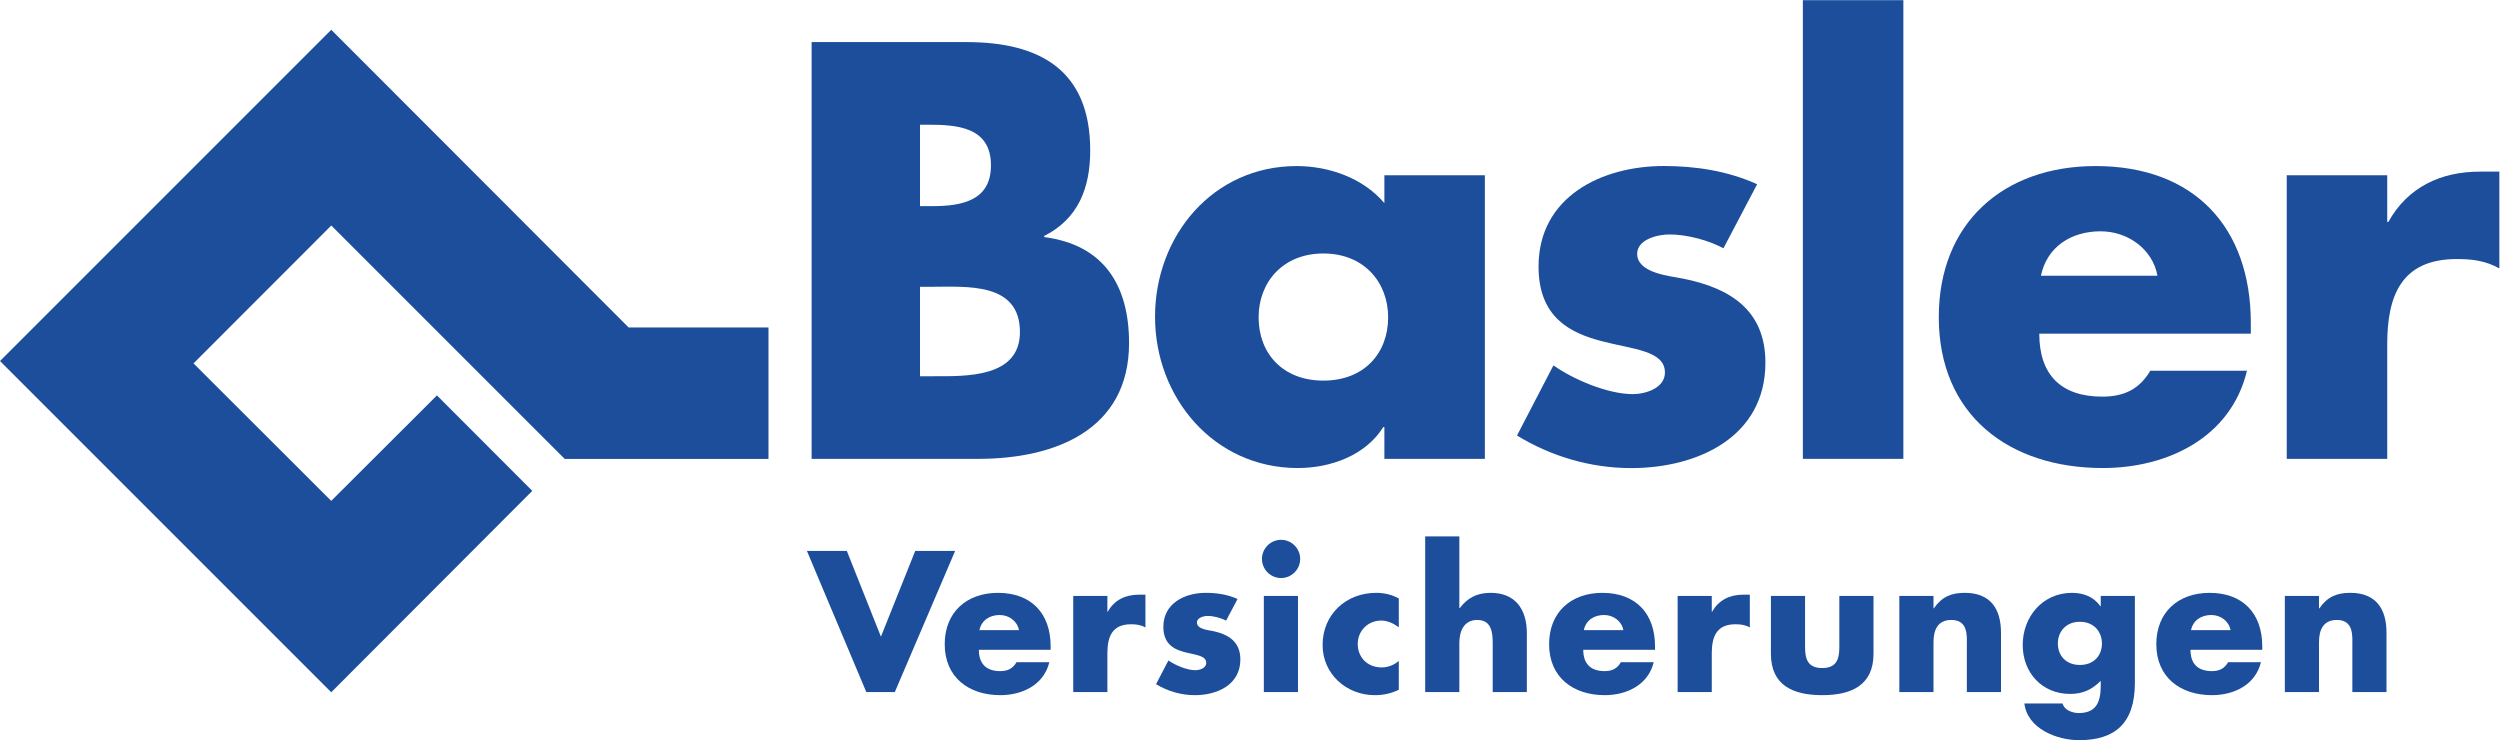
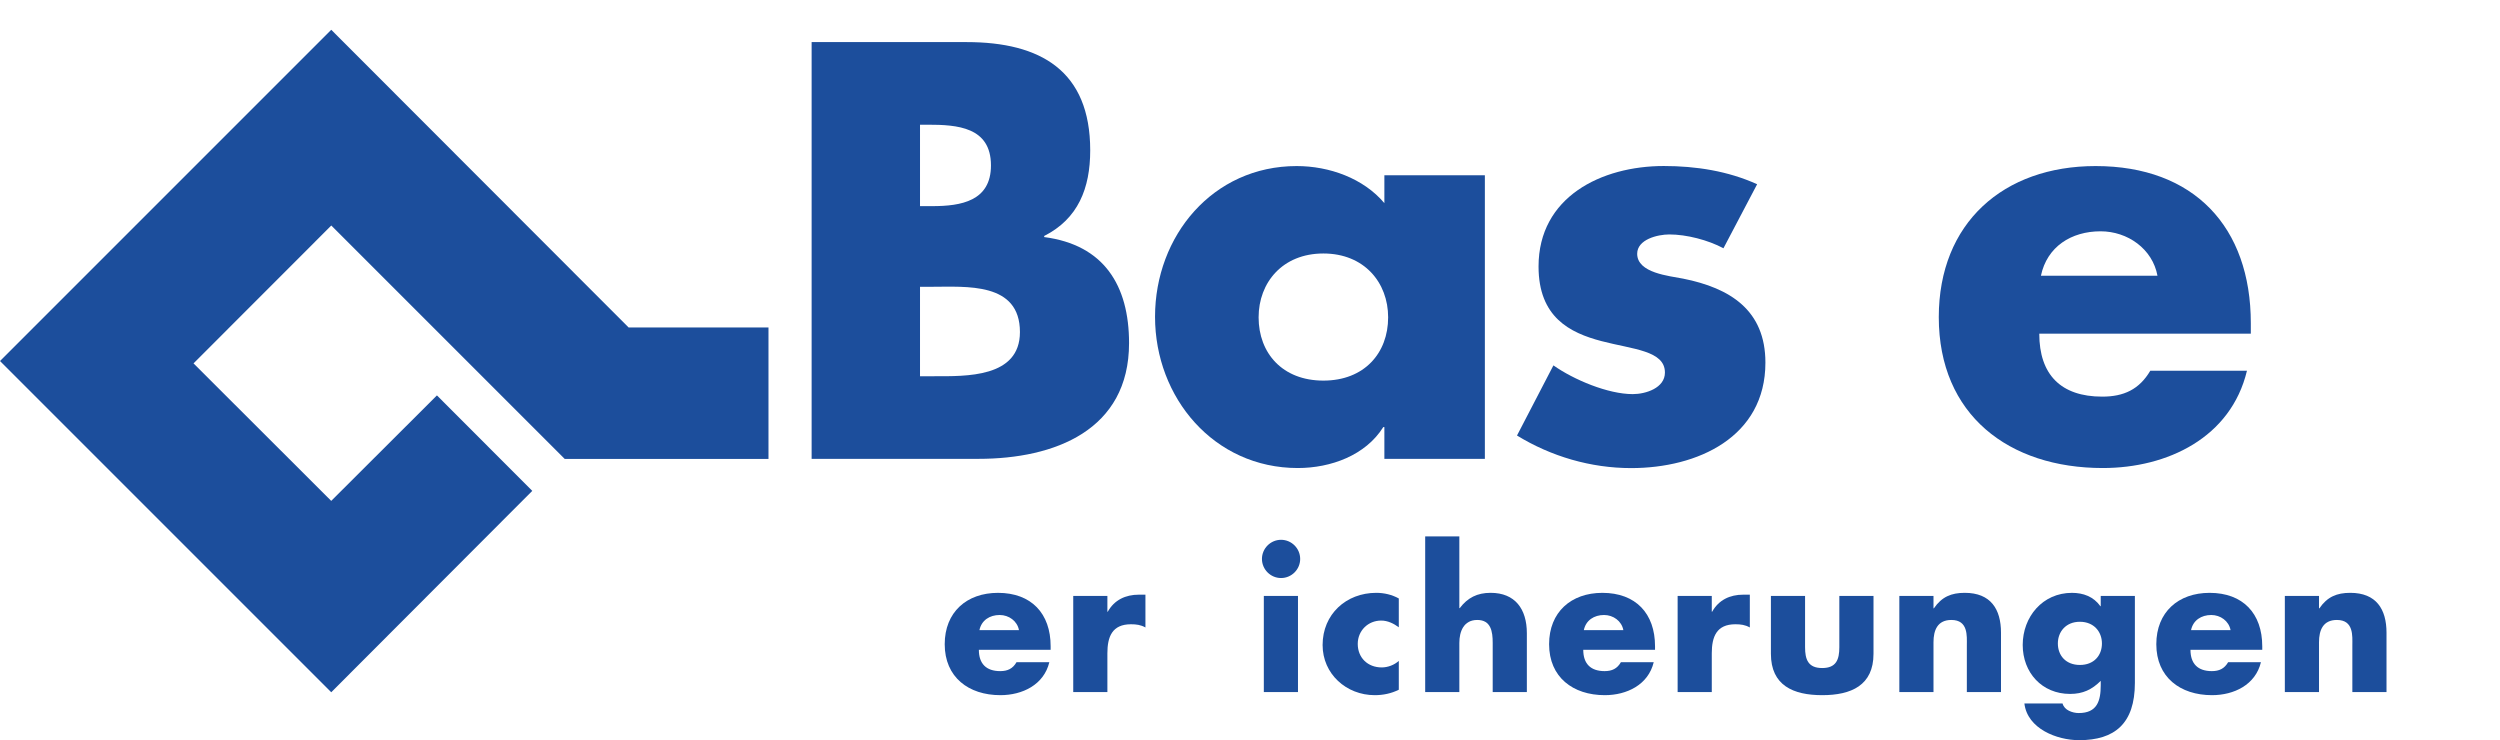
<svg xmlns="http://www.w3.org/2000/svg" viewBox="0 0 340.013 100.667" height="100.667" width="340.013" xml:space="preserve" id="svg2" version="1.1">
  <defs id="defs6" />
  <g transform="matrix(1.333,0,0,-1.333,0,100.667)" id="g10">
    <g transform="scale(0.1)" id="g12">
-       <path id="path14" style="fill:#1c4e9c;fill-opacity:1;fill-rule:nonzero;stroke:none" d="m 898.809,105.605 34.992,87.5 h 40.73 L 912.957,49.062 H 883.898 L 823.281,193.105 h 40.723 l 34.805,-87.5" />
      <path id="path16" style="fill:#1c4e9c;fill-opacity:1;fill-rule:nonzero;stroke:none" d="m 999.297,112.246 c 2.113,10.137 10.523,15.469 20.653,15.469 9.37,0 17.98,-6.113 19.7,-15.469 z m 72.663,-16.426 c 0,33.438 -19.69,54.493 -53.73,54.493 -31.953,0 -54.351,-19.727 -54.351,-52.403 0,-33.633 24.316,-51.992 56.831,-51.992 22.38,0 44.37,10.527 49.92,33.652 h -33.47 c -3.82,-6.641 -9.18,-9.121 -16.63,-9.121 -14.35,0 -21.8,7.617 -21.8,21.738 h 73.23 v 3.633" />
      <path id="path18" style="fill:#1c4e9c;fill-opacity:1;fill-rule:nonzero;stroke:none" d="m 1129.86,131.055 h 0.38 c 6.71,12.05 18.18,17.402 31.75,17.402 h 6.69 V 115 c -4.77,2.676 -9.36,3.262 -14.73,3.262 -19.3,0 -24.09,-12.813 -24.09,-29.61 V 49.062 h -34.84 v 98.106 h 34.84 v -16.113" />
-       <path id="path20" style="fill:#1c4e9c;fill-opacity:1;fill-rule:nonzero;stroke:none" d="m 1250.98,121.953 c -5.35,2.871 -12.83,4.805 -18.75,4.805 -4.05,0 -11.03,-1.738 -11.03,-6.719 0,-6.699 11.03,-7.656 15.81,-8.613 16.28,-3.262 28.53,-10.918 28.53,-29.121 0,-25.742 -23.55,-36.387 -46.44,-36.387 -13.96,0 -27.73,4.004 -39.59,11.211 l 12.63,24.219 c 7.07,-4.981 18.93,-9.961 27.53,-9.961 4.43,0 11.03,2.109 11.03,7.481 0,7.656 -11.03,8.047 -21.93,10.918 -10.9,2.871 -21.8,8.242 -21.8,25.86 0,24.043 21.8,34.687 43.33,34.687 11.11,0 22.22,-1.699 32.36,-6.269 l -11.68,-22.11" />
      <path id="path22" style="fill:#1c4e9c;fill-opacity:1;fill-rule:nonzero;stroke:none" d="m 1324.32,49.062 h -34.85 v 98.126 h 34.85 z m 2.24,135.859 c 0,-10.703 -8.79,-19.492 -19.5,-19.492 -10.7,0 -19.5,8.789 -19.5,19.492 0,10.723 8.8,19.512 19.5,19.512 10.71,0 19.5,-8.789 19.5,-19.512" />
      <path id="path24" style="fill:#1c4e9c;fill-opacity:1;fill-rule:nonzero;stroke:none" d="m 1427.19,115.176 c -5.17,3.808 -11.29,6.855 -17.98,6.855 -13.39,0 -23.91,-10.293 -23.91,-23.808 0,-14.102 10.14,-24.004 24.49,-24.004 6.11,0 12.81,2.48 17.4,6.68 V 51.465 c -7.66,-3.828 -16.07,-5.547 -24.49,-5.547 -29.03,0 -53.25,21.621 -53.25,51.172 0,31.445 24.03,53.242 54.79,53.242 8.03,0 16.06,-1.914 22.95,-5.742 v -29.414" />
      <path id="path26" style="fill:#1c4e9c;fill-opacity:1;fill-rule:nonzero;stroke:none" d="m 1488.96,207.891 v -73.203 h 0.39 c 8.07,10.683 17.88,15.644 31.52,15.644 24.9,0 36.97,-16.406 36.97,-41.25 V 49.062 h -34.85 v 50.273 c 0,11.465 -1.73,23.32 -15.76,23.32 -13.85,0 -18.27,-11.855 -18.27,-23.32 V 49.062 h -34.85 V 207.891 h 34.85" />
      <path id="path28" style="fill:#1c4e9c;fill-opacity:1;fill-rule:nonzero;stroke:none" d="m 1615.96,112.246 c 2.11,10.137 10.52,15.469 20.65,15.469 9.37,0 17.98,-6.113 19.7,-15.469 z m 72.66,-16.426 c 0,33.438 -19.69,54.493 -53.73,54.493 -31.95,0 -54.35,-19.727 -54.35,-52.403 0,-33.633 24.32,-51.992 56.84,-51.992 22.37,0 44.36,10.527 49.91,33.652 h -33.47 c -3.82,-6.641 -9.17,-9.121 -16.63,-9.121 -14.35,0 -21.8,7.617 -21.8,21.738 h 73.23 v 3.633" />
      <path id="path30" style="fill:#1c4e9c;fill-opacity:1;fill-rule:nonzero;stroke:none" d="m 1746.52,131.055 h 0.38 c 6.71,12.05 18.18,17.402 31.75,17.402 h 6.69 V 115 c -4.77,2.676 -9.36,3.262 -14.71,3.262 -19.32,0 -24.11,-12.813 -24.11,-29.61 V 49.062 h -34.84 v 98.106 h 34.84 v -16.113" />
      <path id="path32" style="fill:#1c4e9c;fill-opacity:1;fill-rule:nonzero;stroke:none" d="M 1841.7,147.188 V 94.824 c 0,-12.441 3.07,-21.23 17.48,-21.23 14.41,0 17.48,8.789 17.48,21.23 v 52.364 h 34.86 V 88.125 c 0,-32.285 -22.79,-42.207 -52.34,-42.207 -29.55,0 -52.33,9.922 -52.33,42.207 v 59.063 h 34.85" />
      <path id="path34" style="fill:#1c4e9c;fill-opacity:1;fill-rule:nonzero;stroke:none" d="m 1972.73,134.492 h 0.38 c 8.08,11.836 17.89,15.84 31.53,15.84 26.43,0 36.97,-16.602 36.97,-40.664 V 49.062 h -34.85 v 47.793 c 0,9.374 1.53,25.8 -15.76,25.8 -14.23,0 -18.27,-10.508 -18.27,-22.734 V 49.062 h -34.85 v 98.106 h 34.85 v -12.676" />
      <path id="path36" style="fill:#1c4e9c;fill-opacity:1;fill-rule:nonzero;stroke:none" d="m 2122.06,120.801 c 14.27,0 22.53,-10.117 22.53,-22.129 0,-12.402 -8.26,-21.934 -22.49,-21.934 -14.22,0 -22.48,9.531 -22.48,21.934 0,11.992 8.24,22.129 22.44,22.129 z m 56.15,26.387 h -34.85 v -10.489 h -0.38 c -6.91,9.785 -17.46,13.614 -28.98,13.614 -30.02,0 -50.24,-24.532 -50.24,-53.165 0,-28.223 19.65,-49.961 48.33,-49.961 13.05,0 22.25,4.375 31.27,13.34 V 55.957 c 0,-15.918 -3.64,-28.281 -22.45,-28.281 -3.26,0 -6.91,0.781 -9.97,2.324 -3.08,1.504 -5.57,3.984 -6.53,7.422 h -38.93 C 2068.53,11.66 2098.66,0 2121.3,0 c 36.23,0 56.91,16.816 56.91,58.457 v 88.731" />
      <path id="path38" style="fill:#1c4e9c;fill-opacity:1;fill-rule:nonzero;stroke:none" d="m 2235.5,112.246 c 2.1,10.137 10.52,15.469 20.65,15.469 9.37,0 17.97,-6.113 19.69,-15.469 z m 72.66,-16.426 c 0,33.438 -19.69,54.493 -53.73,54.493 -31.96,0 -54.36,-19.727 -54.36,-52.403 0,-33.633 24.32,-51.992 56.84,-51.992 22.38,0 44.36,10.527 49.91,33.652 h -33.46 c -3.83,-6.641 -9.18,-9.121 -16.64,-9.121 -14.34,0 -21.8,7.617 -21.8,21.738 h 73.24 v 3.633" />
      <path id="path40" style="fill:#1c4e9c;fill-opacity:1;fill-rule:nonzero;stroke:none" d="m 2366.07,134.492 h 0.38 c 8.07,11.836 17.88,15.84 31.52,15.84 26.44,0 36.97,-16.602 36.97,-40.664 V 49.062 h -34.85 v 47.793 c 0,9.374 1.53,25.8 -15.76,25.8 -14.23,0 -18.26,-10.508 -18.26,-22.734 V 49.062 h -34.86 v 98.106 h 34.86 v -12.676" />
      <path id="path42" style="fill:#1c4e9c;fill-opacity:1;fill-rule:nonzero;stroke:none" d="m 938.684,462.582 h 11.265 c 36.047,0 90.691,5.078 90.691,-46.191 0,-46.758 -55.199,-45.067 -87.874,-45.067 h -14.082 z m 59.707,-175.547 c 77.679,0 153.579,29.219 153.579,118.086 0,59.16 -25.86,100.293 -86.59,108.184 v 1.133 c 34.59,17.472 46.96,48.644 46.96,87.343 0,81.242 -50.63,110.461 -126.149,110.461 H 828.098 V 287.035 Z m -59.707,340.918 h 7.918 c 29.968,0 64.468,-2.273 64.468,-41.543 0,-36.414 -30.535,-41.543 -59.949,-41.543 h -12.437 v 83.086" />
      <path id="path44" style="fill:#1c4e9c;fill-opacity:1;fill-rule:nonzero;stroke:none" d="m 1350.23,496.559 c 41.79,0 66.08,-29.766 66.08,-65.137 0,-36.484 -24.29,-64.563 -66.08,-64.563 -41.79,0 -66.08,28.079 -66.08,64.563 0,35.371 24.29,65.137 66.08,65.137 z M 1515,576.383 h -102.53 v -28.457 c -21.38,25.41 -56.28,37.832 -89.48,37.832 -85.49,0 -144.51,-71.145 -144.51,-153.77 0,-82.629 60.14,-154.328 145.63,-154.328 33.77,0 69.23,12.988 87.24,41.778 h 1.12 V 287.035 H 1515 v 289.348" />
      <path id="path46" style="fill:#1c4e9c;fill-opacity:1;fill-rule:nonzero;stroke:none" d="m 1758.43,501.898 c -15.77,8.457 -37.75,14.094 -55.21,14.094 -12.01,0 -32.81,-5.078 -32.81,-19.726 0,-19.739 32.81,-22.551 46.89,-25.371 47.9,-9.582 83.94,-32.129 83.94,-85.684 0,-76.066 -69.29,-107.609 -137.01,-107.609 -41.05,0 -81.53,11.828 -116.44,33.234 l 37.16,71.562 c 20.8,-14.66 55.66,-29.316 80.96,-29.316 13.16,0 32.81,6.199 32.81,21.981 0,22.55 -32.81,23.683 -64.85,32.128 -32.05,8.457 -64.1,24.239 -64.1,76.106 0,70.984 64.1,102.519 127.79,102.519 32.71,0 65.38,-5.07 95.23,-18.586 l -34.36,-65.332" />
-       <path id="path48" style="fill:#1c4e9c;fill-opacity:1;fill-rule:nonzero;stroke:none" d="m 1839.46,287.035 h 102.527 v 467.98 H 1839.46 Z" />
      <path id="path50" style="fill:#1c4e9c;fill-opacity:1;fill-rule:nonzero;stroke:none" d="m 2082.34,473.852 c 6.21,29.668 31,45.343 60.87,45.343 27.61,0 52.98,-17.91 58.05,-45.343 z m 214.16,-48.426 c 0,98.281 -58.04,160.332 -158.36,160.332 -94.11,0 -160.01,-58.098 -160.01,-154.141 0,-99.816 71.54,-153.957 167.33,-153.957 65.95,0 130.75,31.016 147.1,99.258 h -98.63 c -11.27,-19.09 -27.05,-26.414 -49.03,-26.414 -42.27,0 -64.24,22.539 -64.24,64.219 h 215.84 v 10.703" />
-       <path id="path52" style="fill:#1c4e9c;fill-opacity:1;fill-rule:nonzero;stroke:none" d="m 2435.68,528.715 h 1.12 c 19.72,35.566 53.54,51.379 93.55,51.379 h 19.73 v -98.781 c -14.1,7.89 -27.62,9.582 -43.4,9.582 -56.91,0 -71,-37.766 -71,-86.965 V 287.035 h -102.54 v 289.348 h 102.54 v -47.668" />
      <path id="path54" style="fill:#1c4e9c;fill-opacity:1;fill-rule:nonzero;stroke:none" d="M 445.801,351.773 543.074,254.355 337.969,48.887 0,386.84 337.969,724.809 641.387,421.051 H 784.082 V 286.977 H 576.145 L 338,525.102 197.441,384.438 l 140.5,-140.297 107.86,107.632 v 0" />
    </g>
  </g>
</svg>